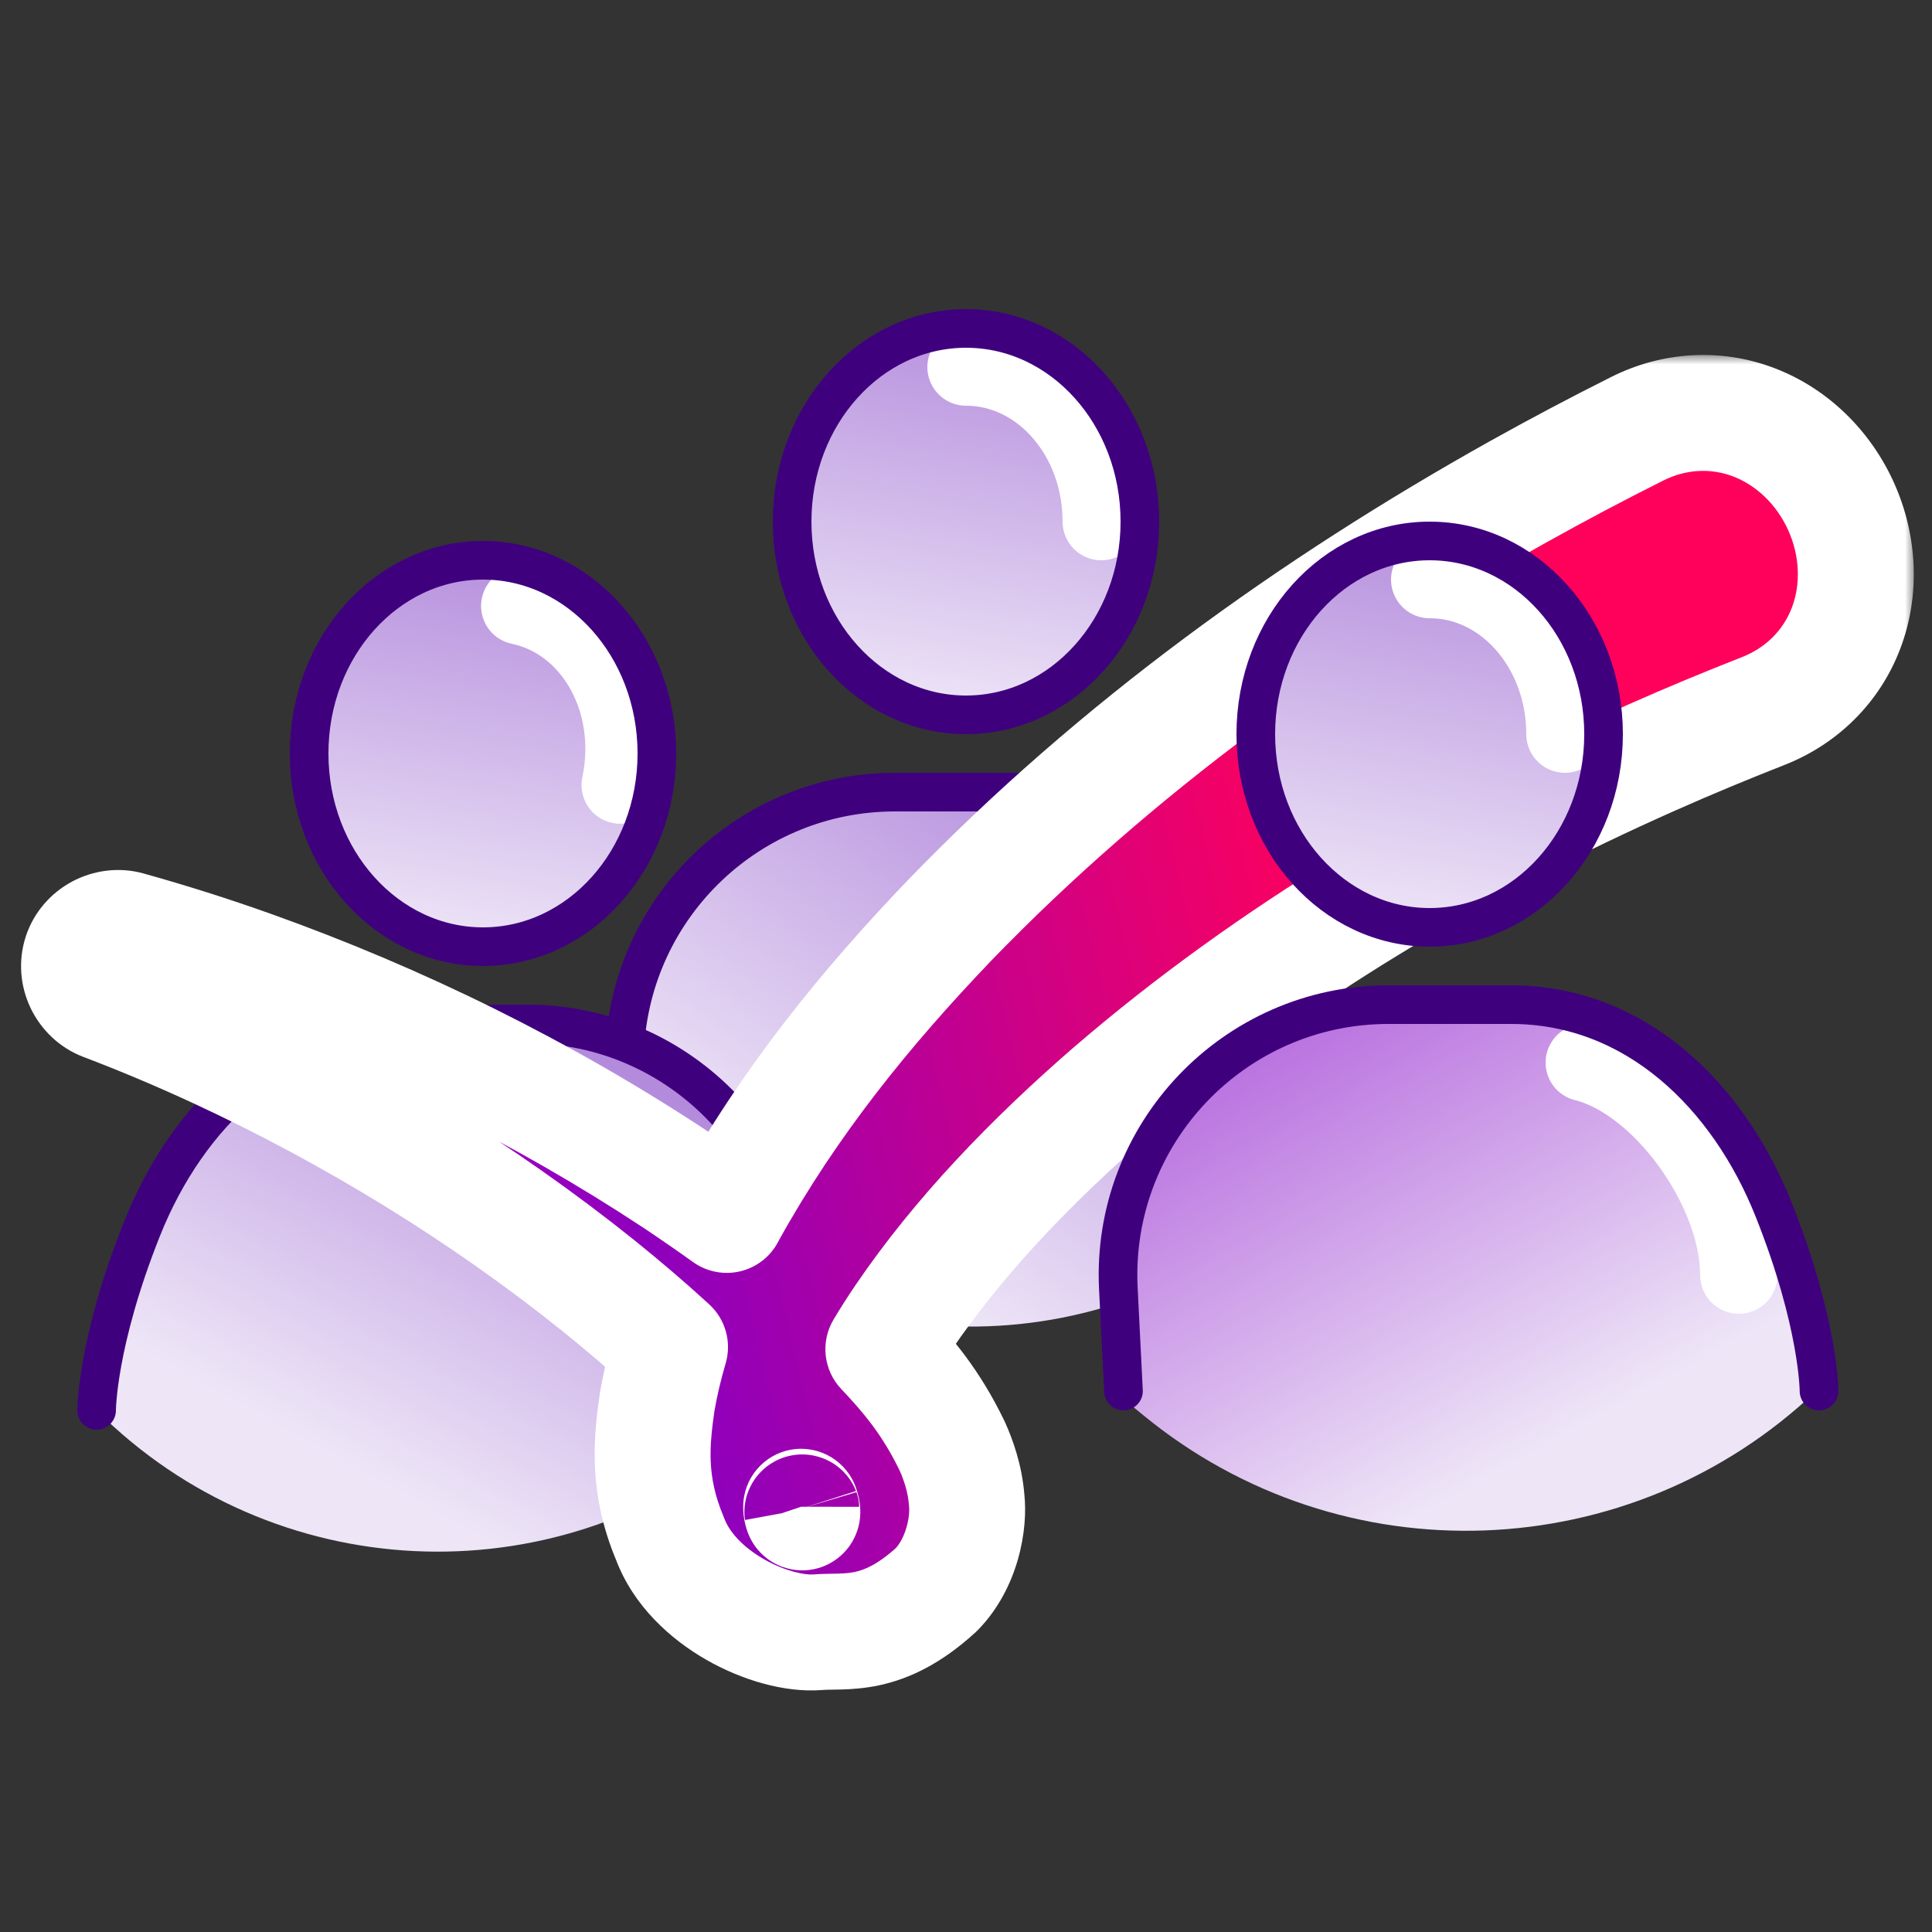
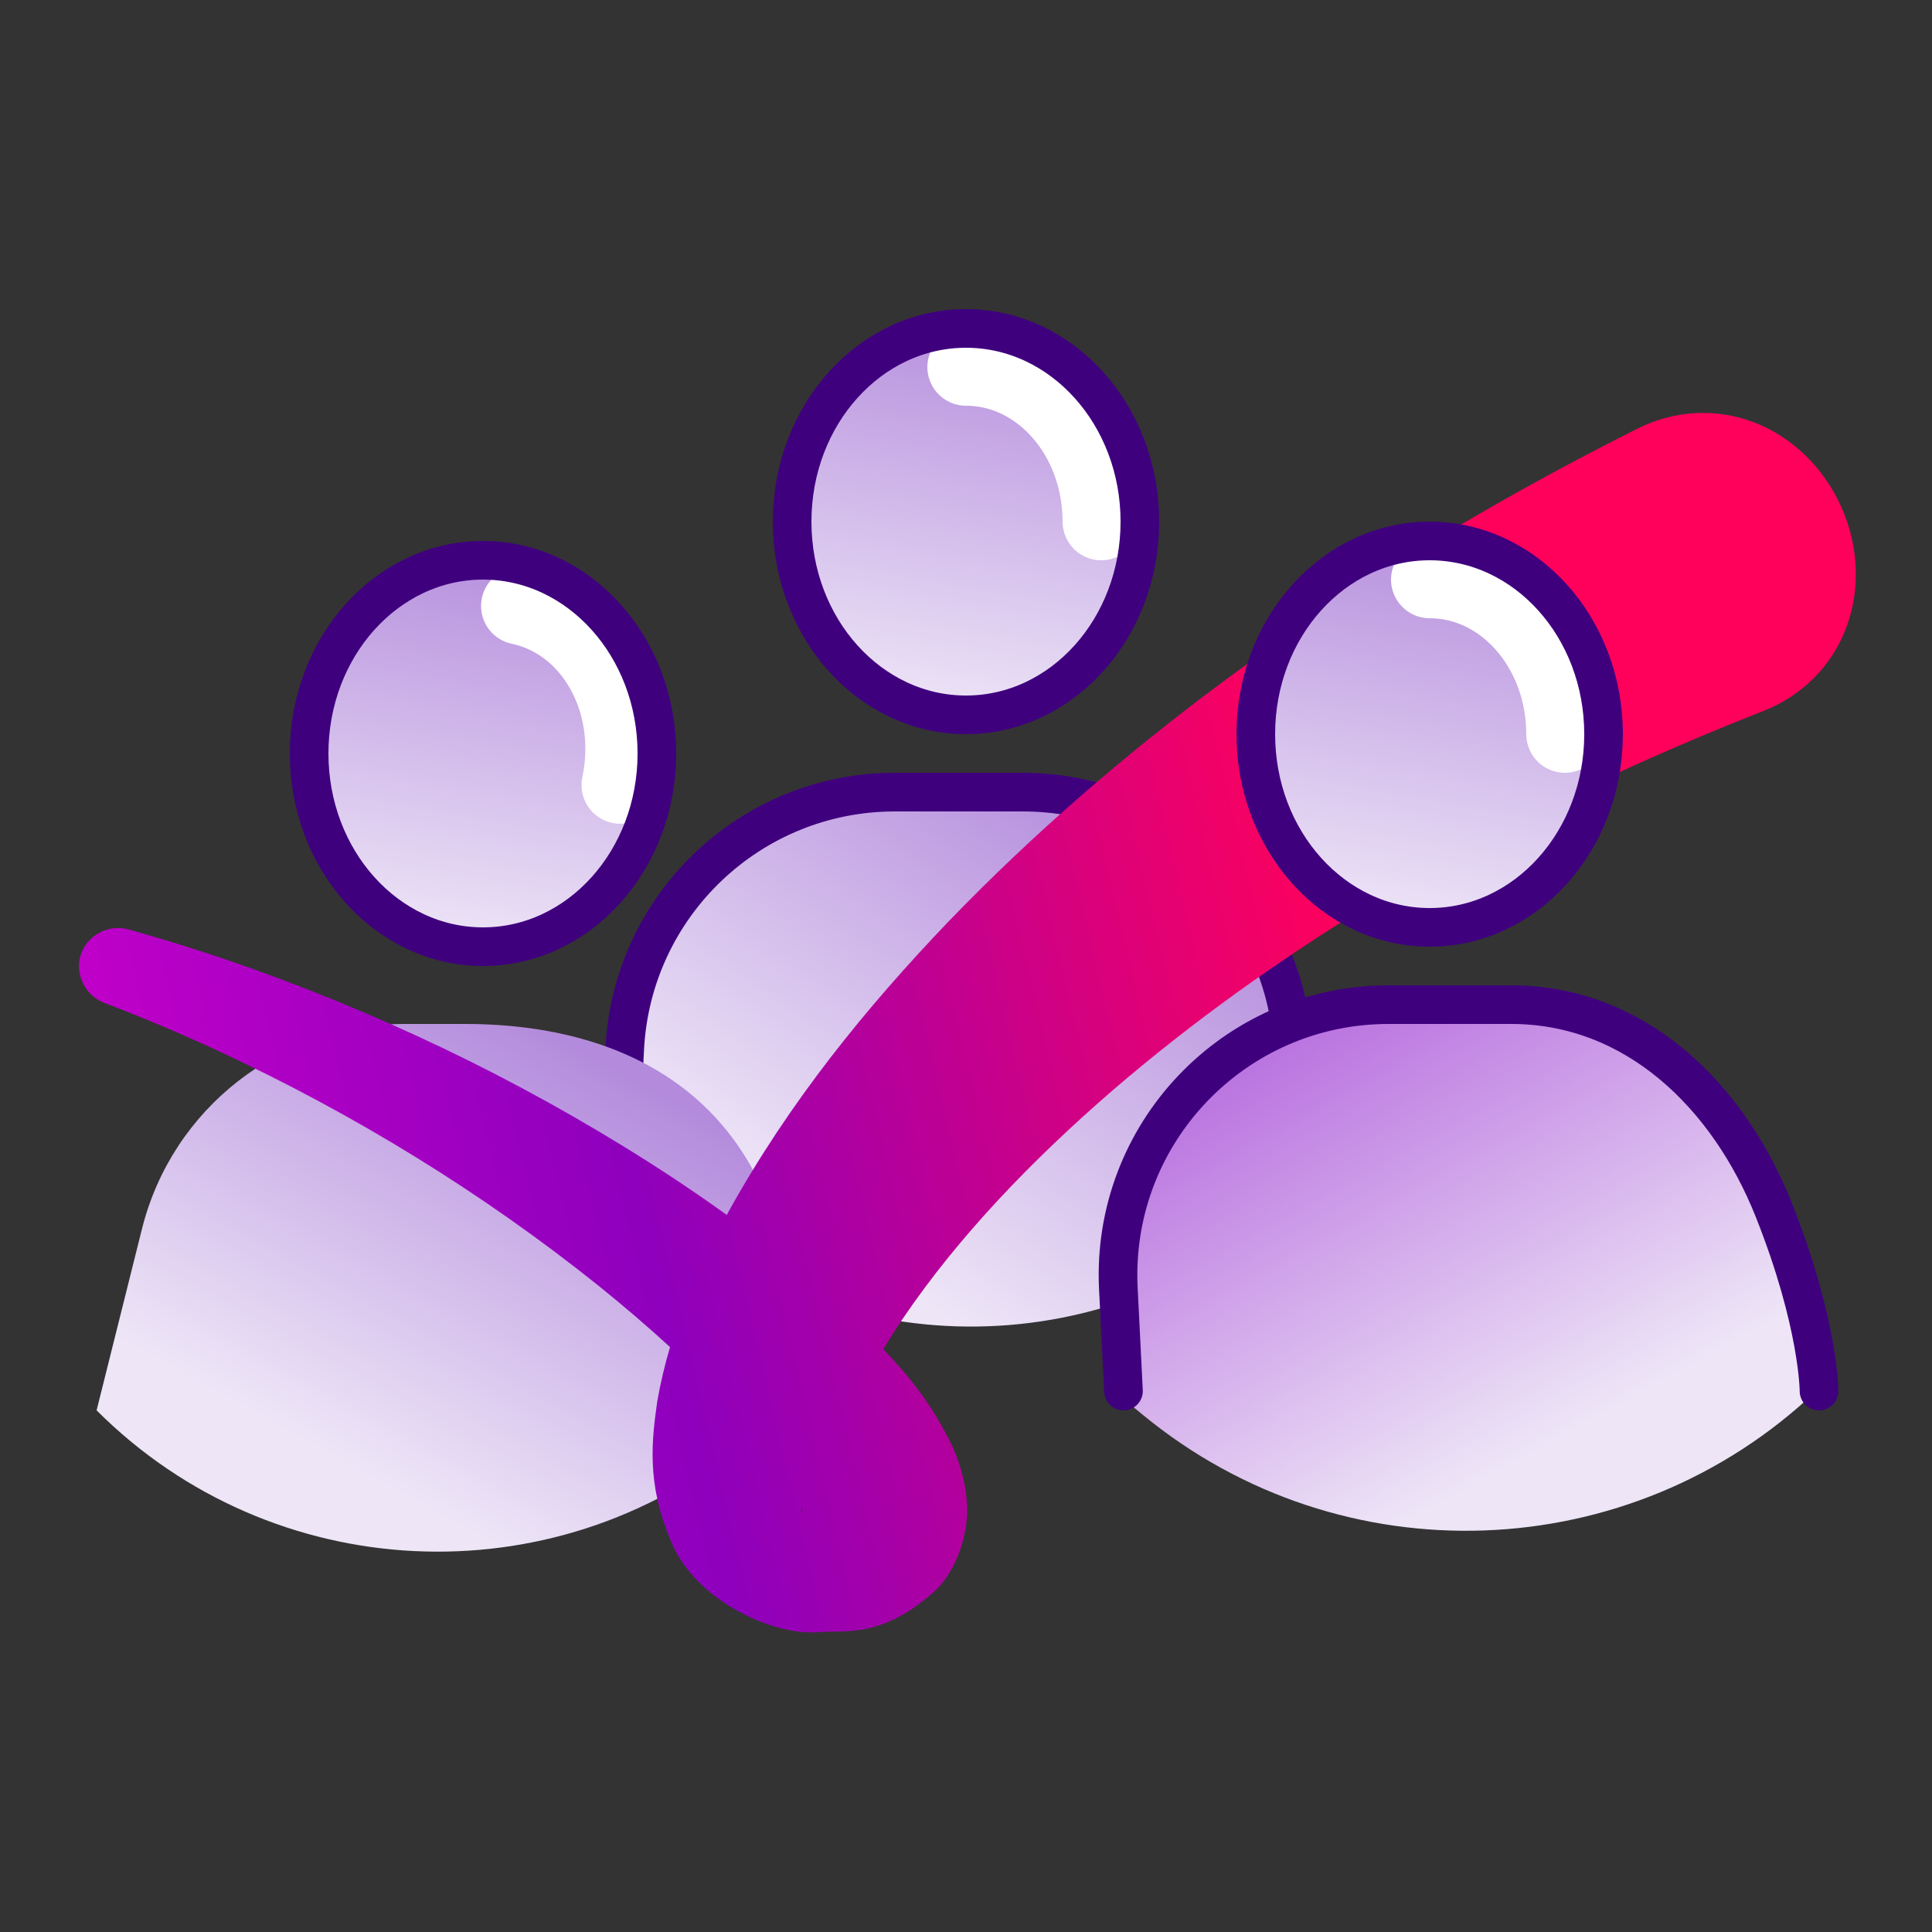
<svg xmlns="http://www.w3.org/2000/svg" width="100" height="100" viewBox="0 0 100 100" fill="none">
  <rect x="0" y="0" width="100" height="100" fill="#333333" stroke="none" />
  <ellipse cx="50" cy="27" rx="9" ry="10" transform="rotate(180 50 27)" fill="url(#paint0_linear_9732_1538)" />
  <path d="M50 19C53.866 19 57 22.582 57 27" stroke="white" stroke-width="4" stroke-linecap="round" />
  <ellipse cx="50" cy="27" rx="9" ry="10" transform="rotate(180 50 27)" stroke="#3F007E" stroke-width="2" />
  <path d="M52.943 41H46.318C38.857 41 32.708 46.85 32.335 54.301L32 61L35.485 63.662C45.404 71.24 59.446 70.09 68 61L66.788 52.923C65.76 46.07 59.873 41 52.943 41Z" fill="url(#paint1_linear_9732_1538)" />
  <path d="M68 61L66.788 52.923C65.76 46.07 59.873 41 52.943 41H46.318C38.857 41 32.708 46.85 32.335 54.301L32 61" stroke="#3F007E" stroke-width="2" stroke-linecap="round" />
  <ellipse cx="25" cy="39" rx="9" ry="10" transform="rotate(180 25 39)" fill="url(#paint2_linear_9732_1538)" />
  <path d="M24.069 53H20.931C14.507 53 8.907 57.372 7.349 63.605L5 73C14.08 82.08 28.566 82.792 38.493 74.647L40.5 73L40.733 72.067C41.011 70.957 41.169 69.81 41.101 68.667C40.414 57.095 32.758 53 24.069 53Z" fill="url(#paint3_linear_9732_1538)" />
  <path d="M26.9 31.364C30.683 32.161 33.011 36.312 32.1 40.636" stroke="white" stroke-width="4" stroke-linecap="round" />
  <ellipse cx="25" cy="39" rx="9" ry="10" transform="rotate(180 25 39)" stroke="#3F007E" stroke-width="2" />
-   <path d="M41 73L41.265 67.699C41.665 59.703 35.289 53 27.282 53H20.931C14.507 53 9.698 57.709 7.349 63.605C5 69.5 5 73 5 73" stroke="#3F007E" stroke-width="2" stroke-linecap="round" />
  <mask id="path-12-outside-1_9732_1538" maskUnits="userSpaceOnUse" x="0.09" y="18.372" width="99" height="70" fill="black">
-     <rect fill="white" x="0.09" y="18.372" width="99" height="70" />
-     <path d="M84.728 22.2C86.624 21.242 88.79 21.1 90.773 21.856C92.755 22.61 94.392 24.201 95.3 26.227C96.209 28.254 96.307 30.534 95.551 32.516C94.797 34.5 93.249 36.022 91.273 36.8C89.312 37.57 87.45 38.343 85.535 39.192C75.445 43.67 65.811 49.36 57.555 56.466C53.429 60.04 49.653 63.951 46.754 68.215C46.395 68.745 46.048 69.288 45.722 69.834C46.977 71.16 48.188 72.571 49.29 74.857C49.37 75.037 49.444 75.214 49.517 75.405C49.598 75.621 49.673 75.841 49.74 76.069C49.807 76.297 49.867 76.533 49.916 76.777C49.971 77.055 50.014 77.359 50.037 77.669C50.166 78.806 49.811 80.895 48.471 82.272C45.67 84.837 43.775 84.362 42.305 84.485C39.969 84.661 35.863 82.793 34.686 79.66C33.453 76.749 33.746 74.484 34.017 72.55C34.19 71.561 34.416 70.623 34.681 69.725C33.491 68.63 32.243 67.568 30.968 66.54C24.998 61.757 18.319 57.655 11.274 54.385C9.337 53.489 7.378 52.66 5.378 51.9C4.904 51.72 4.514 51.349 4.291 50.882C4.067 50.414 4.028 49.888 4.185 49.406C4.343 48.925 4.686 48.523 5.143 48.277C5.6 48.033 6.134 47.965 6.623 48.1C8.777 48.7 10.899 49.374 13.008 50.124C20.686 52.867 28.068 56.5 34.965 61.052C35.859 61.649 36.744 62.258 37.619 62.885C37.641 62.842 37.663 62.799 37.686 62.757C40.867 57.016 44.813 52.169 49.145 47.644C57.792 38.696 67.902 31.428 78.623 25.431C80.658 24.297 82.637 23.248 84.728 22.2ZM41.468 77.989C41.468 78.057 41.471 78.109 41.481 78.139C41.529 78.402 41.553 78.254 41.497 78.076C41.488 78.048 41.478 78.019 41.468 77.989Z" />
-   </mask>
+     </mask>
  <path d="M84.728 22.2C86.624 21.242 88.79 21.1 90.773 21.856C92.755 22.61 94.392 24.201 95.3 26.227C96.209 28.254 96.307 30.534 95.551 32.516C94.797 34.5 93.249 36.022 91.273 36.8C89.312 37.57 87.45 38.343 85.535 39.192C75.445 43.67 65.811 49.36 57.555 56.466C53.429 60.04 49.653 63.951 46.754 68.215C46.395 68.745 46.048 69.288 45.722 69.834C46.977 71.16 48.188 72.571 49.29 74.857C49.37 75.037 49.444 75.214 49.517 75.405C49.598 75.621 49.673 75.841 49.74 76.069C49.807 76.297 49.867 76.533 49.916 76.777C49.971 77.055 50.014 77.359 50.037 77.669C50.166 78.806 49.811 80.895 48.471 82.272C45.67 84.837 43.775 84.362 42.305 84.485C39.969 84.661 35.863 82.793 34.686 79.66C33.453 76.749 33.746 74.484 34.017 72.55C34.19 71.561 34.416 70.623 34.681 69.725C33.491 68.63 32.243 67.568 30.968 66.54C24.998 61.757 18.319 57.655 11.274 54.385C9.337 53.489 7.378 52.66 5.378 51.9C4.904 51.72 4.514 51.349 4.291 50.882C4.067 50.414 4.028 49.888 4.185 49.406C4.343 48.925 4.686 48.523 5.143 48.277C5.6 48.033 6.134 47.965 6.623 48.1C8.777 48.7 10.899 49.374 13.008 50.124C20.686 52.867 28.068 56.5 34.965 61.052C35.859 61.649 36.744 62.258 37.619 62.885C37.641 62.842 37.663 62.799 37.686 62.757C40.867 57.016 44.813 52.169 49.145 47.644C57.792 38.696 67.902 31.428 78.623 25.431C80.658 24.297 82.637 23.248 84.728 22.2ZM41.468 77.989C41.468 78.057 41.471 78.109 41.481 78.139C41.529 78.402 41.553 78.254 41.497 78.076C41.488 78.048 41.478 78.019 41.468 77.989Z" fill="url(#paint4_linear_9732_1538)" />
  <path d="M84.728 22.2L86.072 24.883L86.081 24.878L84.728 22.2ZM90.773 21.856L89.704 24.659L89.707 24.66L90.773 21.856ZM95.3 26.227L98.038 25L98.038 25L95.3 26.227ZM95.551 32.516L92.748 31.446L92.747 31.449L95.551 32.516ZM91.273 36.8L92.369 39.592L92.372 39.591L91.273 36.8ZM85.535 39.192L84.318 36.45L84.318 36.45L85.535 39.192ZM57.555 56.466L55.598 54.192L55.591 54.198L57.555 56.466ZM46.754 68.215L44.273 66.528L44.272 66.53L46.754 68.215ZM45.722 69.834L43.145 68.298C42.458 69.451 42.62 70.921 43.543 71.896L45.722 69.834ZM49.29 74.857L52.028 73.633C52.017 73.607 52.005 73.582 51.993 73.556L49.29 74.857ZM49.517 75.405L52.324 74.346L52.32 74.336L49.517 75.405ZM49.74 76.069L52.618 75.223L52.618 75.222L49.74 76.069ZM49.916 76.777L52.858 76.194L52.857 76.187L49.916 76.777ZM50.037 77.669L47.045 77.888C47.047 77.927 47.051 77.967 47.056 78.007L50.037 77.669ZM48.471 82.272L50.497 84.484C50.54 84.445 50.581 84.405 50.621 84.364L48.471 82.272ZM42.305 84.485L42.53 87.477C42.538 87.476 42.547 87.476 42.556 87.475L42.305 84.485ZM34.686 79.66L37.494 78.605C37.48 78.566 37.465 78.528 37.449 78.49L34.686 79.66ZM34.017 72.55L31.062 72.032C31.056 72.066 31.051 72.1 31.046 72.134L34.017 72.55ZM34.681 69.725L37.559 70.573C37.882 69.476 37.554 68.29 36.712 67.516L34.681 69.725ZM30.968 66.54L32.851 64.205L32.844 64.199L30.968 66.54ZM11.274 54.385L12.537 51.664L12.534 51.662L11.274 54.385ZM5.378 51.9L6.444 49.096L6.443 49.096L5.378 51.9ZM4.291 50.882L1.583 52.175L1.585 52.178L4.291 50.882ZM4.185 49.406L1.334 48.473L1.334 48.474L4.185 49.406ZM5.143 48.277L3.727 45.632L3.724 45.634L5.143 48.277ZM6.623 48.1L7.427 45.21L7.422 45.208L6.623 48.1ZM13.008 50.124L14.018 47.299L14.014 47.298L13.008 50.124ZM34.965 61.052L36.631 58.557C36.627 58.554 36.622 58.551 36.618 58.548L34.965 61.052ZM37.619 62.885L35.87 65.323C36.572 65.826 37.457 66.002 38.298 65.807C39.139 65.611 39.855 65.063 40.263 64.302L37.619 62.885ZM37.686 62.757L35.062 61.303C35.056 61.314 35.05 61.325 35.044 61.336L37.686 62.757ZM49.145 47.644L46.988 45.559L46.978 45.569L49.145 47.644ZM78.623 25.431L77.163 22.81L77.158 22.812L78.623 25.431ZM41.468 77.989L44.313 77.037C43.846 75.643 42.438 74.792 40.987 75.028C39.536 75.264 38.469 76.517 38.468 77.987L41.468 77.989ZM41.481 78.139L44.432 77.598C44.405 77.453 44.368 77.31 44.32 77.17L41.481 78.139ZM41.497 78.076L38.621 78.931C38.627 78.951 38.633 78.971 38.639 78.991L41.497 78.076ZM84.728 22.2L86.081 24.878C87.252 24.286 88.54 24.215 89.704 24.659L90.773 21.856L91.842 19.053C89.04 17.984 85.995 18.199 83.375 19.523L84.728 22.2ZM90.773 21.856L89.707 24.66C90.895 25.113 91.958 26.106 92.563 27.455L95.3 26.227L98.038 25C96.826 22.297 94.615 20.108 91.839 19.052L90.773 21.856ZM95.3 26.227L92.563 27.455C93.168 28.804 93.202 30.258 92.748 31.446L95.551 32.516L98.354 33.585C99.413 30.811 99.25 27.704 98.038 25L95.3 26.227ZM95.551 32.516L92.747 31.449C92.304 32.614 91.395 33.528 90.174 34.008L91.273 36.8L92.372 39.591C95.104 38.516 97.289 36.386 98.355 33.582L95.551 32.516ZM91.273 36.8L90.177 34.007C88.18 34.791 86.277 35.581 84.318 36.45L85.535 39.192L86.751 41.935C88.622 41.105 90.444 40.348 92.369 39.592L91.273 36.8ZM85.535 39.192L84.318 36.45C74.022 41.019 64.123 46.855 55.598 54.192L57.555 56.466L59.512 58.739C67.499 51.865 76.867 46.321 86.751 41.934L85.535 39.192ZM57.555 56.466L55.591 54.198C51.343 57.878 47.365 61.98 44.273 66.528L46.754 68.215L49.235 69.901C51.941 65.921 55.515 62.202 59.52 58.733L57.555 56.466ZM46.754 68.215L44.272 66.53C43.882 67.105 43.502 67.698 43.145 68.298L45.722 69.834L48.299 71.37C48.593 70.877 48.908 70.384 49.236 69.9L46.754 68.215ZM45.722 69.834L43.543 71.896C44.695 73.114 45.675 74.266 46.587 76.159L49.29 74.857L51.993 73.556C50.702 70.875 49.258 69.206 47.901 67.772L45.722 69.834ZM49.29 74.857L46.551 76.082C46.612 76.218 46.664 76.343 46.714 76.474L49.517 75.405L52.32 74.336C52.224 74.084 52.127 73.855 52.028 73.633L49.29 74.857ZM49.517 75.405L46.71 76.465C46.766 76.611 46.816 76.761 46.862 76.916L49.74 76.069L52.618 75.222C52.529 74.922 52.431 74.63 52.324 74.346L49.517 75.405ZM49.74 76.069L46.862 76.916C46.907 77.069 46.944 77.219 46.974 77.368L49.916 76.777L52.857 76.187C52.789 75.847 52.707 75.526 52.618 75.223L49.74 76.069ZM49.916 76.777L46.973 77.361C47.006 77.528 47.032 77.709 47.045 77.888L50.037 77.669L53.029 77.45C52.996 77.008 52.935 76.583 52.858 76.194L49.916 76.777ZM50.037 77.669L47.056 78.007C47.071 78.138 47.066 78.547 46.921 79.053C46.78 79.544 46.563 79.931 46.322 80.179L48.471 82.272L50.621 84.364C52.735 82.193 53.222 79.13 53.017 77.331L50.037 77.669ZM48.471 82.272L46.445 80.059C45.392 81.024 44.687 81.269 44.256 81.362C44.005 81.416 43.745 81.439 43.404 81.45C43.179 81.456 42.52 81.457 42.055 81.496L42.305 84.485L42.556 87.475C42.825 87.452 42.955 87.466 43.585 87.447C44.1 87.431 44.766 87.39 45.522 87.227C47.106 86.885 48.75 86.085 50.497 84.484L48.471 82.272ZM42.305 84.485L42.081 81.494C41.679 81.524 40.666 81.346 39.548 80.708C38.459 80.086 37.757 79.304 37.494 78.605L34.686 79.66L31.878 80.716C32.792 83.149 34.732 84.867 36.574 85.919C38.387 86.954 40.594 87.622 42.53 87.477L42.305 84.485ZM34.686 79.66L37.449 78.49C36.55 76.368 36.732 74.795 36.988 72.966L34.017 72.55L31.046 72.134C30.76 74.173 30.357 77.129 31.924 80.83L34.686 79.66ZM34.017 72.55L36.972 73.067C37.124 72.199 37.323 71.371 37.559 70.573L34.681 69.725L31.804 68.876C31.509 69.874 31.256 70.924 31.062 72.032L34.017 72.55ZM34.681 69.725L36.712 67.516C35.465 66.37 34.167 65.266 32.851 64.205L30.968 66.54L29.085 68.875C30.32 69.871 31.517 70.891 32.651 71.933L34.681 69.725ZM30.968 66.54L32.844 64.199C26.678 59.258 19.792 55.031 12.537 51.664L11.274 54.385L10.011 57.106C16.847 60.279 23.319 64.255 29.092 68.881L30.968 66.54ZM11.274 54.385L12.534 51.662C10.536 50.738 8.512 49.882 6.444 49.096L5.378 51.9L4.313 54.705C6.243 55.438 8.137 56.239 10.014 57.108L11.274 54.385ZM5.378 51.9L6.443 49.096C6.734 49.206 6.908 49.402 6.996 49.586L4.291 50.882L1.585 52.178C2.121 53.296 3.075 54.235 4.313 54.705L5.378 51.9ZM4.291 50.882L6.998 49.589C7.092 49.787 7.129 50.057 7.037 50.339L4.185 49.406L1.334 48.474C0.927 49.718 1.042 51.04 1.583 52.175L4.291 50.882ZM4.185 49.406L7.036 50.339C6.944 50.62 6.756 50.816 6.562 50.92L5.143 48.277L3.724 45.634C2.616 46.229 1.741 47.229 1.334 48.473L4.185 49.406ZM5.143 48.277L6.559 50.922C6.378 51.019 6.121 51.074 5.823 50.991L6.623 48.1L7.422 45.208C6.147 44.855 4.822 45.046 3.727 45.632L5.143 48.277ZM6.623 48.1L5.818 50.99C7.903 51.57 9.958 52.223 12.003 52.95L13.008 50.124L14.014 47.298C11.841 46.524 9.651 45.829 7.427 45.21L6.623 48.1ZM13.008 50.124L11.999 52.949C19.459 55.615 26.625 59.142 33.313 63.556L34.965 61.052L36.618 58.548C29.511 53.858 21.912 50.12 14.018 47.299L13.008 50.124ZM34.965 61.052L33.3 63.547C34.17 64.128 35.027 64.718 35.87 65.323L37.619 62.885L39.367 60.447C38.461 59.797 37.549 59.169 36.631 58.557L34.965 61.052ZM37.619 62.885L40.263 64.302C40.284 64.263 40.303 64.226 40.312 64.208C40.318 64.198 40.321 64.191 40.324 64.185C40.327 64.18 40.328 64.178 40.328 64.178L37.686 62.757L35.044 61.336C35.022 61.376 35.003 61.413 34.992 61.433C34.98 61.458 34.976 61.464 34.974 61.468L37.619 62.885ZM37.686 62.757L40.31 64.211C43.325 58.768 47.09 54.128 51.312 49.718L49.145 47.644L46.978 45.569C42.535 50.209 38.408 55.264 35.062 61.303L37.686 62.757ZM49.145 47.644L51.302 49.728C59.703 41.036 69.562 33.937 80.087 28.049L78.623 25.431L77.158 22.812C66.242 28.919 55.881 36.356 46.988 45.559L49.145 47.644ZM78.623 25.431L80.082 28.052C82.081 26.938 84.022 25.909 86.072 24.883L84.728 22.2L83.384 19.518C81.252 20.586 79.234 21.656 77.163 22.81L78.623 25.431ZM41.468 77.989L38.468 77.987C38.468 78.047 38.469 78.166 38.479 78.305C38.487 78.407 38.513 78.729 38.642 79.107L41.481 78.139L44.32 77.17C44.387 77.365 44.419 77.527 44.434 77.622C44.451 77.723 44.459 77.803 44.462 77.851C44.466 77.901 44.467 77.938 44.468 77.958C44.468 77.978 44.468 77.991 44.468 77.992L41.468 77.989ZM41.481 78.139L38.53 78.679C38.546 78.765 38.599 79.061 38.727 79.381C38.763 79.471 38.845 79.664 38.986 79.887C39.035 79.964 39.48 80.714 40.455 81.085C41.082 81.324 41.877 81.38 42.665 81.056C43.376 80.764 43.789 80.281 43.994 79.986C44.362 79.453 44.455 78.941 44.476 78.831C44.578 78.292 44.504 77.837 44.495 77.773C44.467 77.579 44.421 77.372 44.354 77.162L41.497 78.076L38.639 78.991C38.6 78.869 38.573 78.748 38.555 78.623C38.546 78.56 38.536 78.472 38.532 78.363C38.529 78.303 38.518 78.044 38.581 77.715C38.6 77.612 38.691 77.105 39.058 76.574C39.261 76.281 39.674 75.799 40.383 75.507C41.17 75.184 41.964 75.24 42.59 75.478C43.561 75.848 44.003 76.596 44.049 76.667C44.187 76.884 44.265 77.07 44.296 77.149C44.366 77.323 44.4 77.459 44.409 77.496C44.423 77.552 44.43 77.589 44.432 77.598L41.481 78.139ZM41.497 78.076L44.372 77.221C44.356 77.166 44.341 77.12 44.331 77.092C44.327 77.077 44.322 77.064 44.319 77.055C44.316 77.044 44.315 77.042 44.313 77.037L41.468 77.989L38.623 78.942C38.625 78.947 38.627 78.952 38.629 78.957C38.629 78.959 38.63 78.961 38.63 78.962C38.631 78.964 38.632 78.966 38.632 78.967C38.634 78.973 38.635 78.975 38.635 78.975C38.634 78.974 38.633 78.97 38.631 78.963C38.629 78.956 38.625 78.945 38.621 78.931L41.497 78.076Z" fill="white" mask="url(#path-12-outside-1_9732_1538)" />
  <path d="M74.082 52H77.221C83.645 52 89.942 56.768 91.5 63L94 72C84.375 81.14 69.45 81.681 59.189 73.261L57.651 72L57.418 71.067C57.141 69.957 56.983 68.81 57.05 67.667C57.737 56.095 65.394 52 74.082 52Z" fill="url(#paint5_linear_9732_1538)" />
-   <path d="M82 55C86 56 90 61.582 90 66" stroke="white" stroke-width="4" stroke-linecap="round" />
  <path d="M58.151 72L57.886 66.699C57.486 58.703 63.862 52 71.869 52H78.221C84.645 52 89.454 56.709 91.802 62.605C94.151 68.5 94.151 72 94.151 72" stroke="#3F007E" stroke-width="2" stroke-linecap="round" />
  <ellipse cx="74" cy="38" rx="9" ry="10" transform="rotate(180 74 38)" fill="url(#paint6_linear_9732_1538)" />
  <path d="M74 30C77.866 30 81 33.582 81 38" stroke="white" stroke-width="4" stroke-linecap="round" />
  <ellipse cx="74" cy="38" rx="9" ry="10" transform="rotate(180 74 38)" stroke="#3F007E" stroke-width="2" />
  <defs>
    <linearGradient id="paint0_linear_9732_1538" x1="54.515" y1="17.476" x2="50.714" y2="38.796" gradientUnits="userSpaceOnUse">
      <stop stop-color="#EEE6F7" />
      <stop offset="1" stop-color="#B38ADC" />
    </linearGradient>
    <linearGradient id="paint1_linear_9732_1538" x1="59.03" y1="41.857" x2="43.5" y2="64.5" gradientUnits="userSpaceOnUse">
      <stop stop-color="#B38ADC" />
      <stop offset="1" stop-color="#EEE6F7" />
    </linearGradient>
    <linearGradient id="paint2_linear_9732_1538" x1="29.515" y1="29.476" x2="25.714" y2="50.796" gradientUnits="userSpaceOnUse">
      <stop stop-color="#EEE6F7" />
      <stop offset="1" stop-color="#B38ADC" />
    </linearGradient>
    <linearGradient id="paint3_linear_9732_1538" x1="29.835" y1="53.857" x2="17.771" y2="75.769" gradientUnits="userSpaceOnUse">
      <stop stop-color="#B38ADC" />
      <stop offset="1" stop-color="#EEE6F7" />
    </linearGradient>
    <linearGradient id="paint4_linear_9732_1538" x1="4" y1="49.999" x2="95.001" y2="28.499" gradientUnits="userSpaceOnUse">
      <stop stop-color="#C000C9" />
      <stop offset="0.272" stop-color="#8E00BD" />
      <stop offset="0.692" stop-color="#FF015B" />
    </linearGradient>
    <linearGradient id="paint5_linear_9732_1538" x1="68.317" y1="52.857" x2="80.381" y2="74.769" gradientUnits="userSpaceOnUse">
      <stop stop-color="#BA73E0" />
      <stop offset="1" stop-color="#EEE6F7" />
    </linearGradient>
    <linearGradient id="paint6_linear_9732_1538" x1="78.515" y1="28.476" x2="74.714" y2="49.796" gradientUnits="userSpaceOnUse">
      <stop stop-color="#EEE6F7" />
      <stop offset="1" stop-color="#B38ADC" />
    </linearGradient>
  </defs>
</svg>